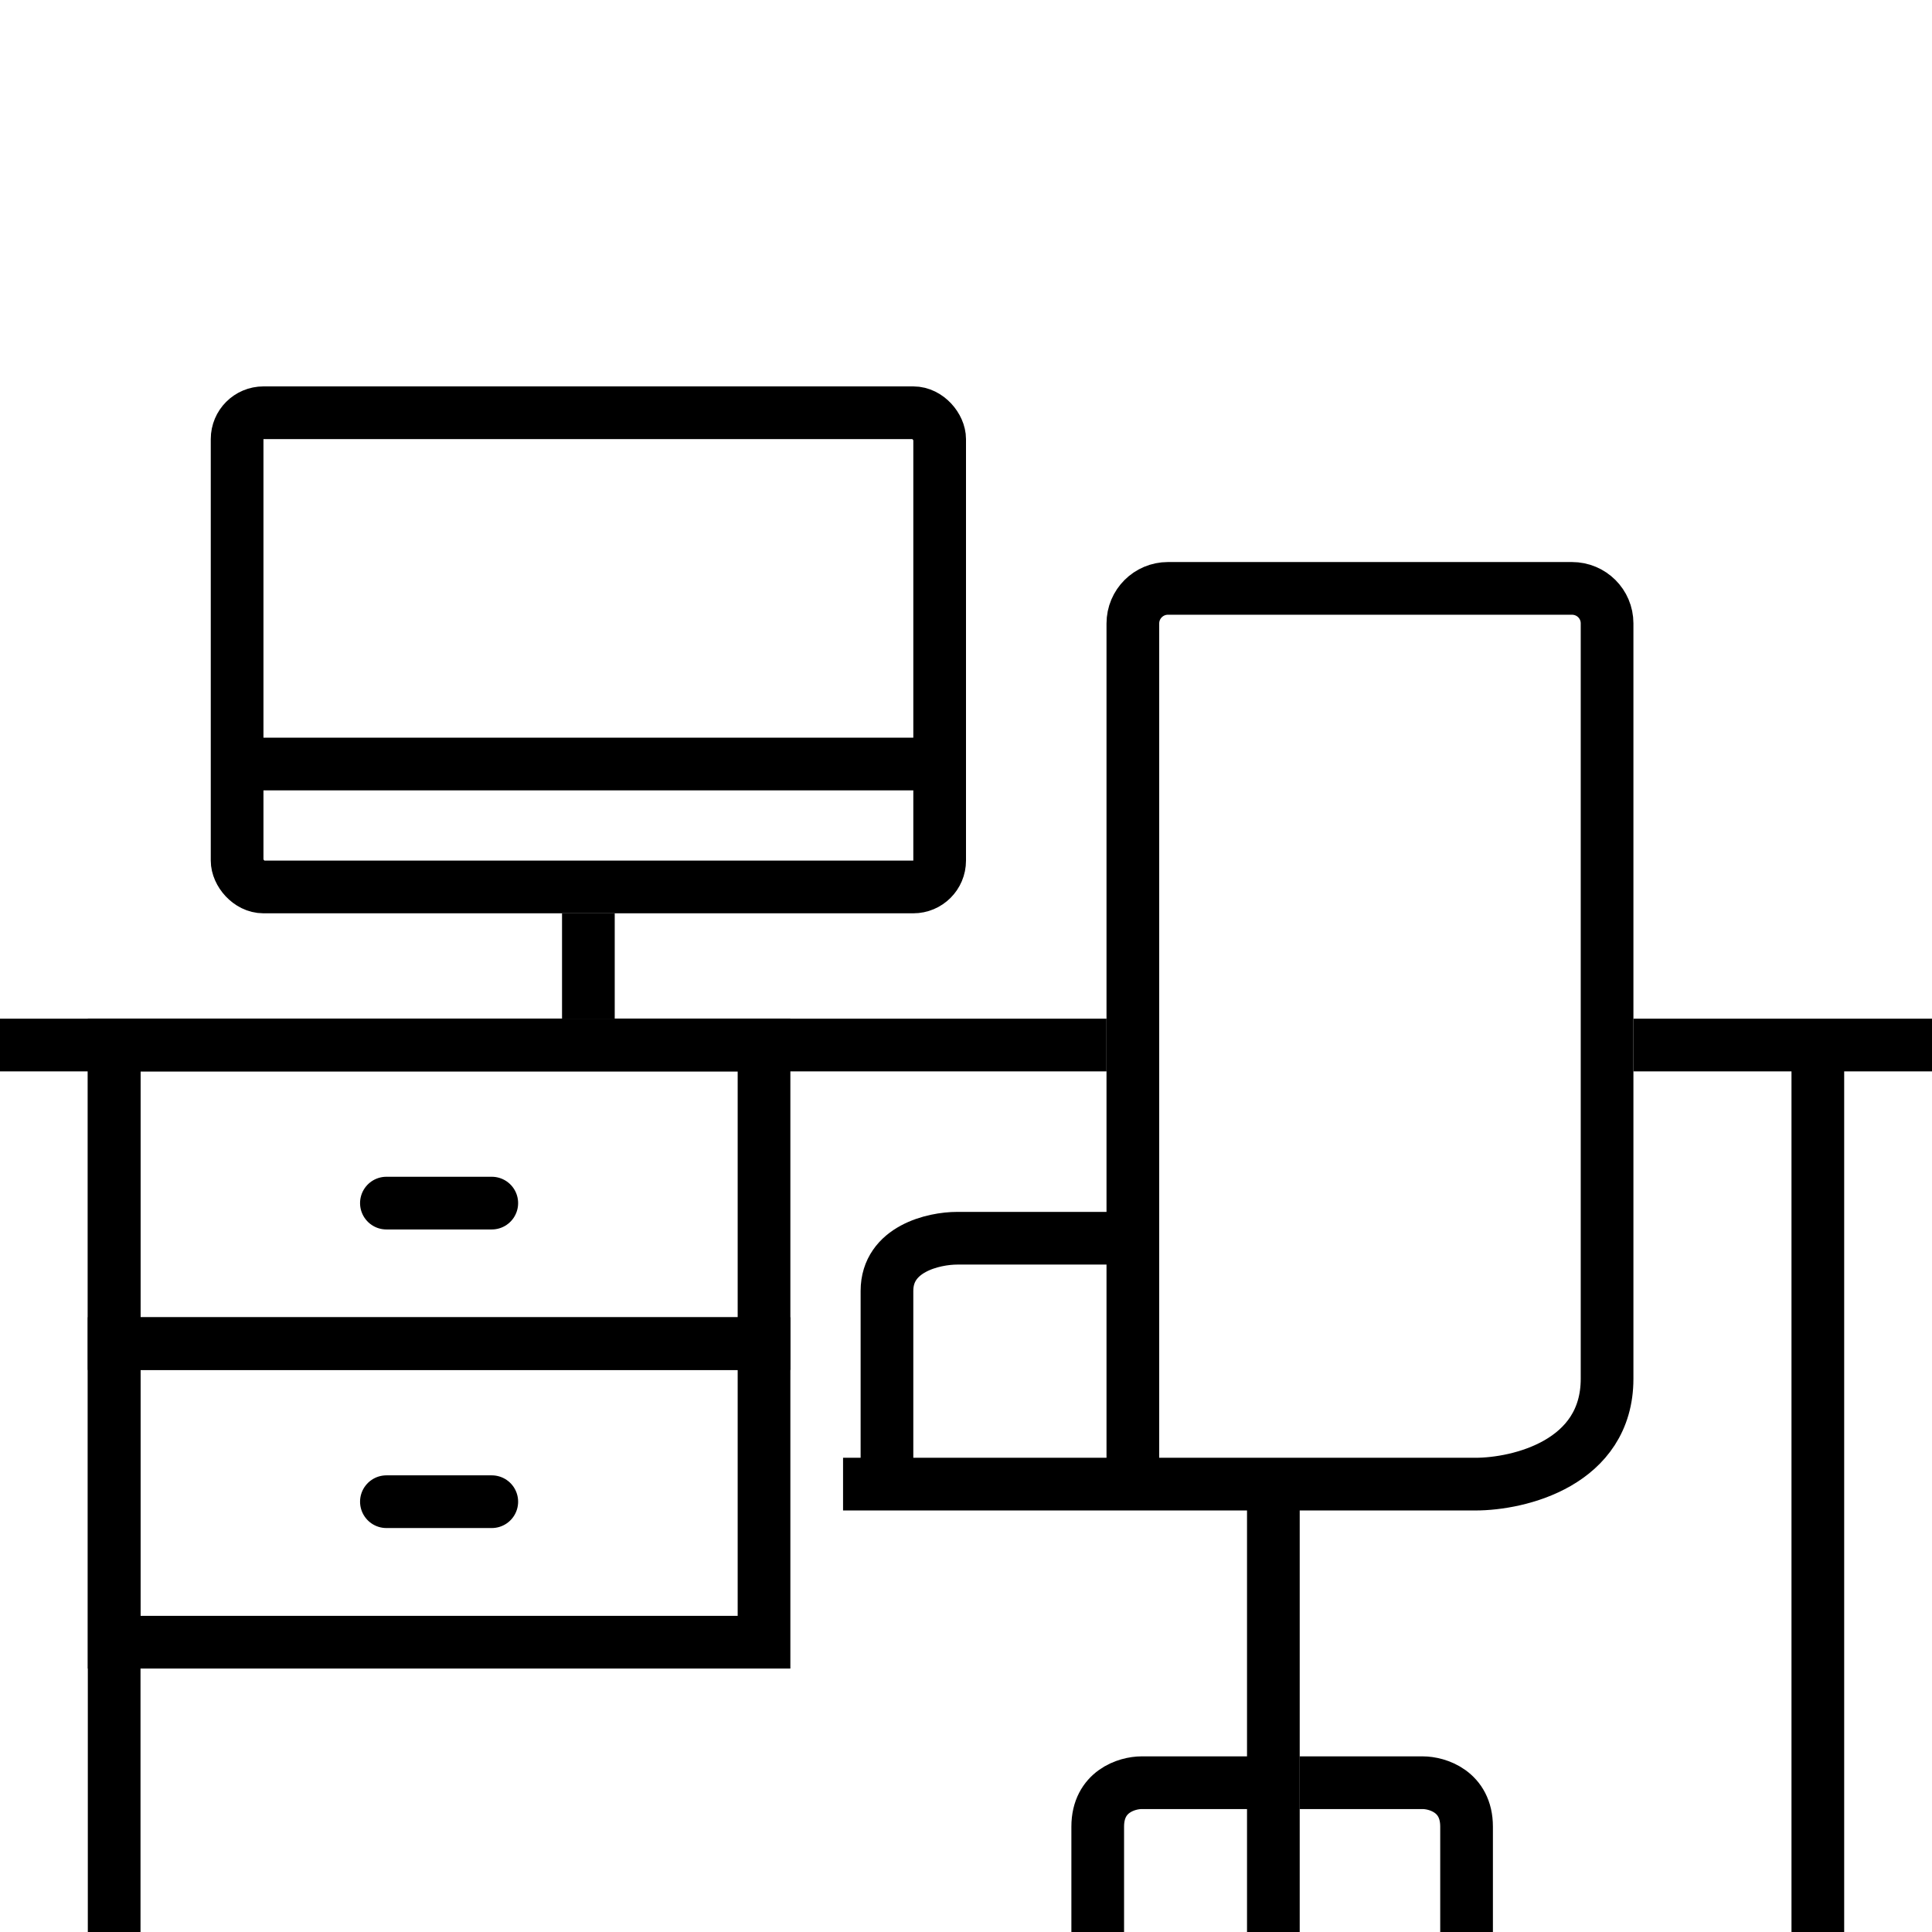
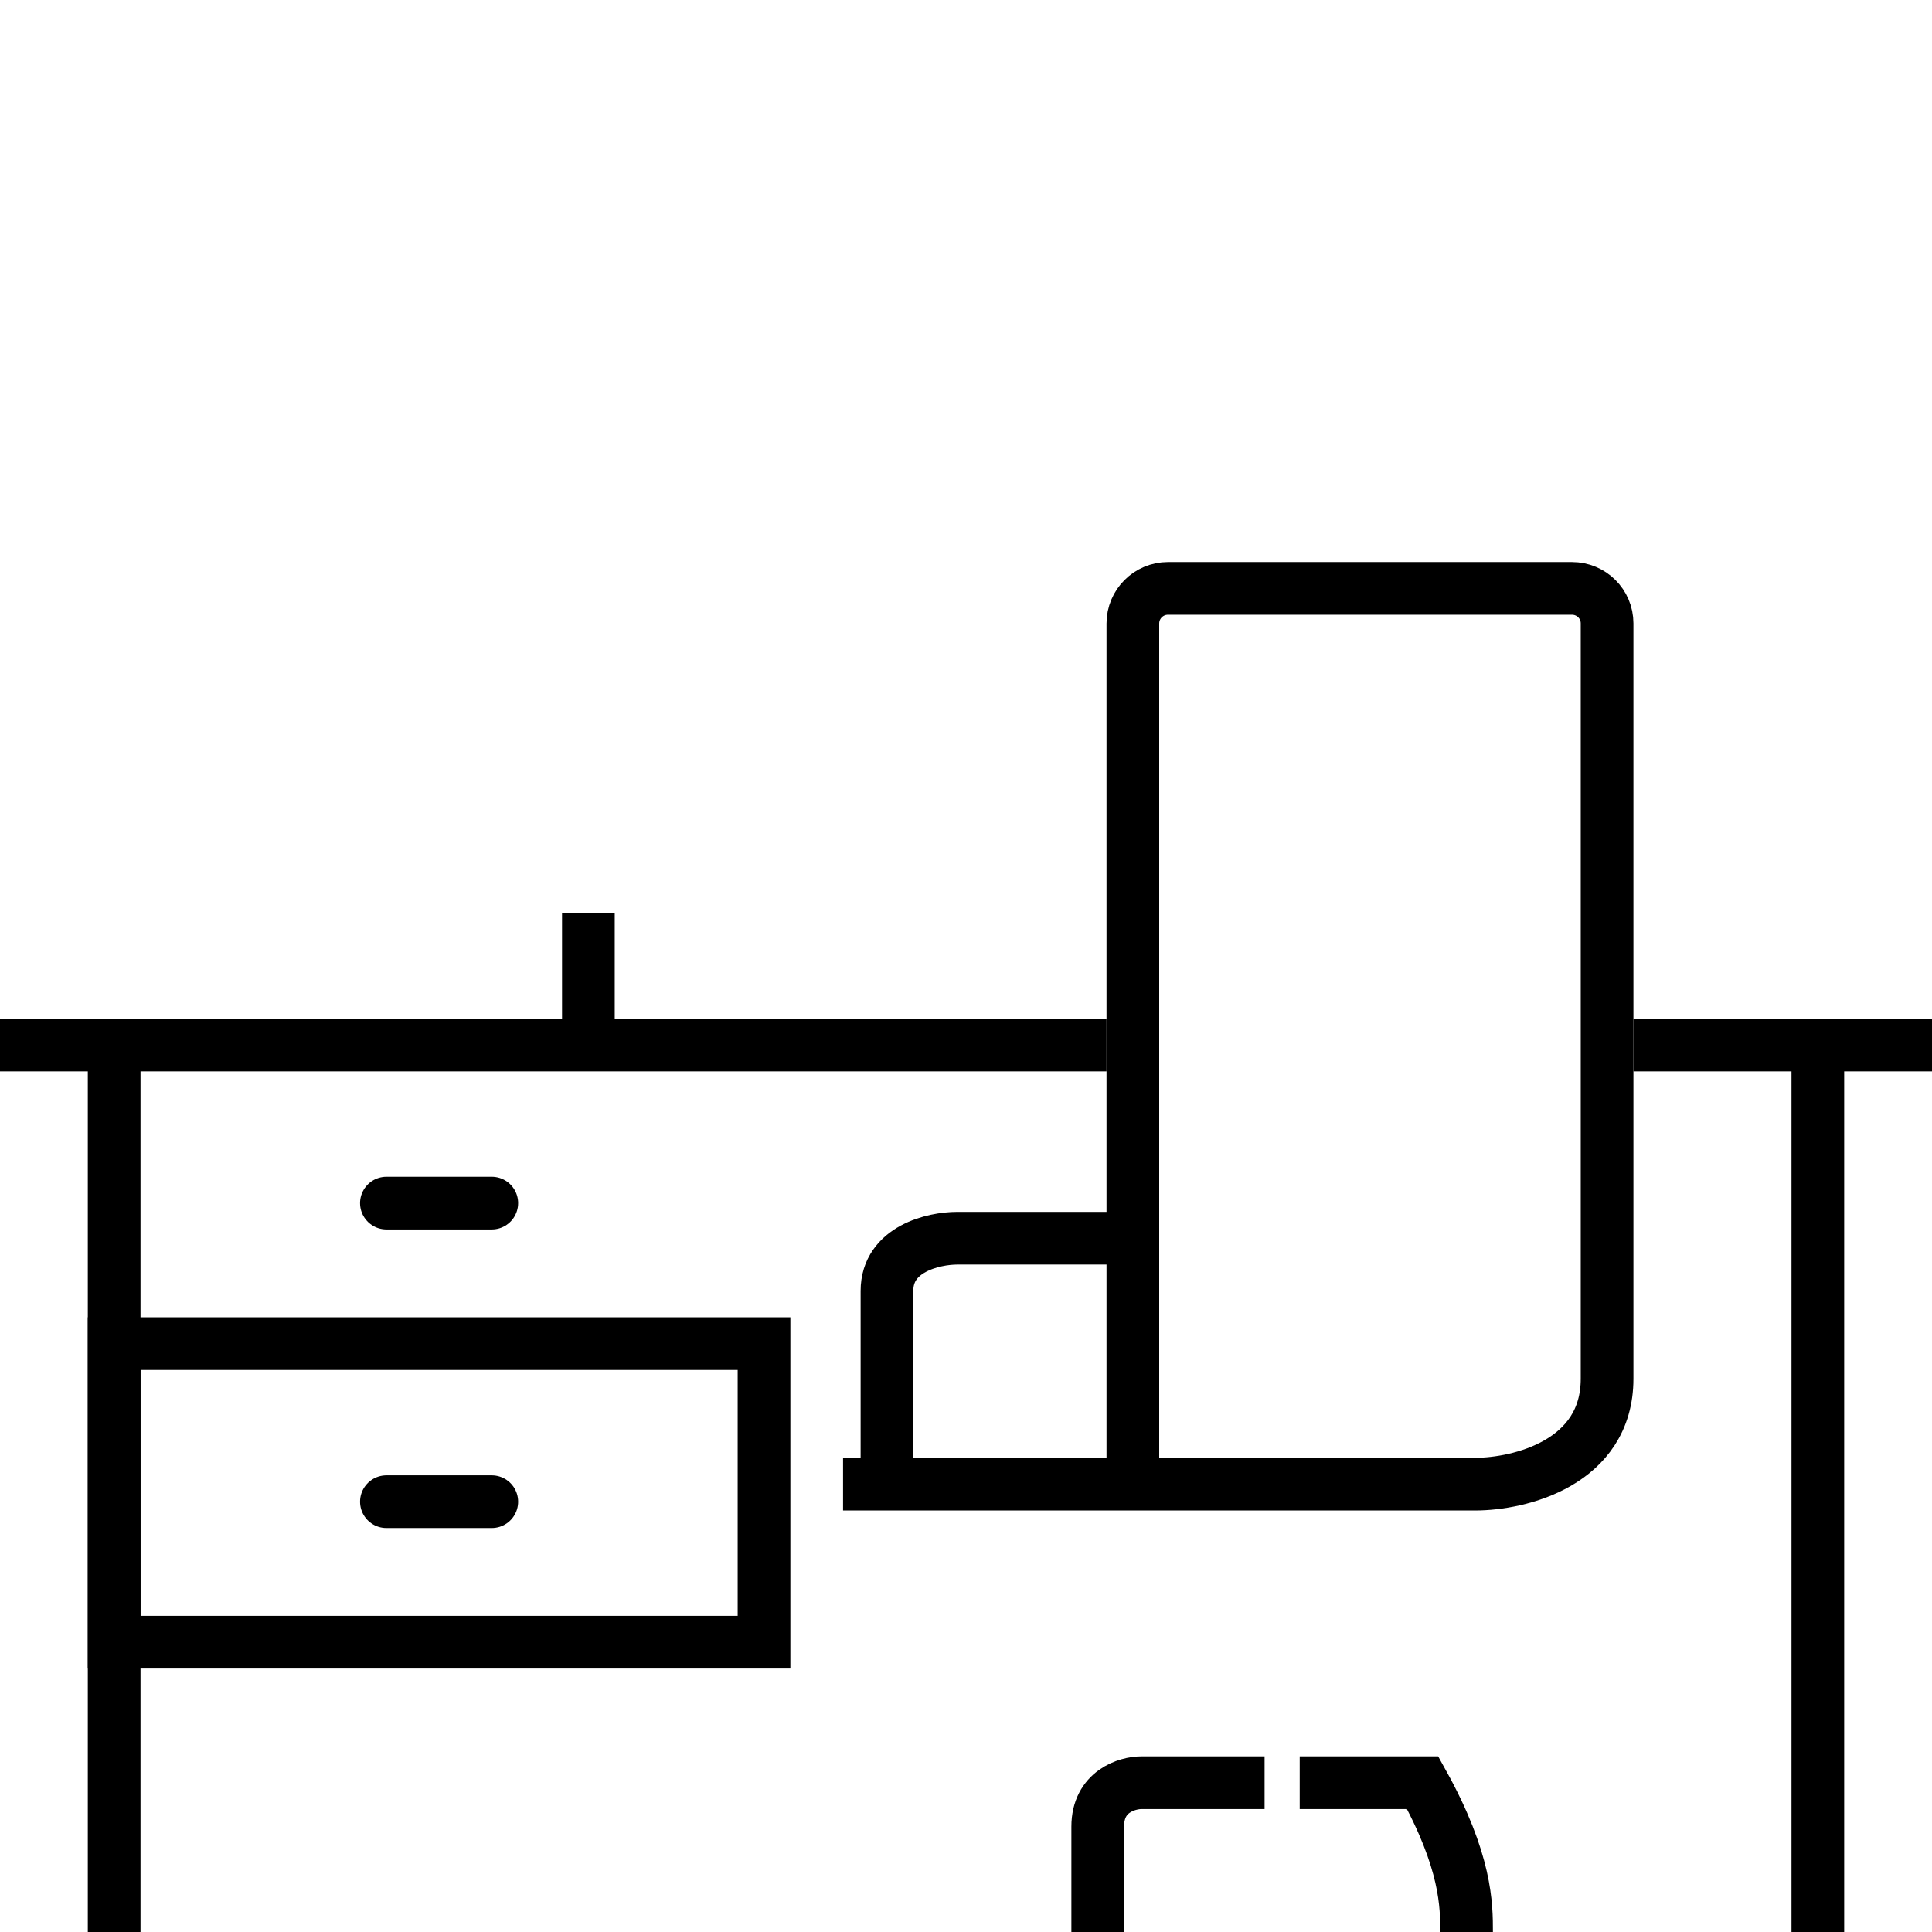
<svg xmlns="http://www.w3.org/2000/svg" width="110" height="110" viewBox="0 0 110 110" fill="none">
  <path d="M48 84.5H50.5M64.5 84.5H84C86.5 84.5 91.5 83.3 91.5 78.5C91.5 73.966 91.5 47.665 91.5 35.492C91.5 34.387 90.605 33.5 89.5 33.5H66.5C65.395 33.5 64.5 34.395 64.5 35.5V70.5M64.5 84.5V70.5M64.5 84.5H50.5M64.5 70.5H54.5C53.167 70.5 50.5 71.1 50.5 73.5C50.5 75.9 50.5 81.833 50.5 84.5" stroke="black" stroke-width="3" />
-   <path d="M72.5 84.5V110" stroke="black" stroke-width="3" />
  <path d="M72 101.5H65C64.167 101.5 62.5 102 62.5 104C62.5 106 62.5 108.5 62.5 110" stroke="black" stroke-width="3" />
-   <path d="M74 101.5H81C81.833 101.5 83.5 102 83.5 104C83.5 106 83.5 108.5 83.5 110" stroke="black" stroke-width="3" />
+   <path d="M74 101.5H81C83.5 106 83.5 108.5 83.5 110" stroke="black" stroke-width="3" />
  <path d="M6.5 59.5V110" stroke="black" stroke-width="3" />
  <path d="M103.5 59.5V110" stroke="black" stroke-width="3" />
  <path d="M0 59.5H63" stroke="black" stroke-width="3" />
  <path d="M93 59.5H110" stroke="black" stroke-width="3" />
-   <rect x="6.5" y="59.5" width="37" height="17" stroke="black" stroke-width="3" />
  <rect x="6.5" y="76.5" width="37" height="17" stroke="black" stroke-width="3" />
  <path d="M22 85.5H28" stroke="black" stroke-width="3" stroke-linecap="round" stroke-linejoin="round" />
  <path d="M22 68.5H28" stroke="black" stroke-width="3" stroke-linecap="round" stroke-linejoin="round" />
-   <rect x="13.5" y="23.5" width="40" height="27" rx="1.5" stroke="black" stroke-width="3" />
  <path d="M33.5 52V58" stroke="black" stroke-width="3" />
-   <path d="M14 43.5H53" stroke="black" stroke-width="3" />
</svg>